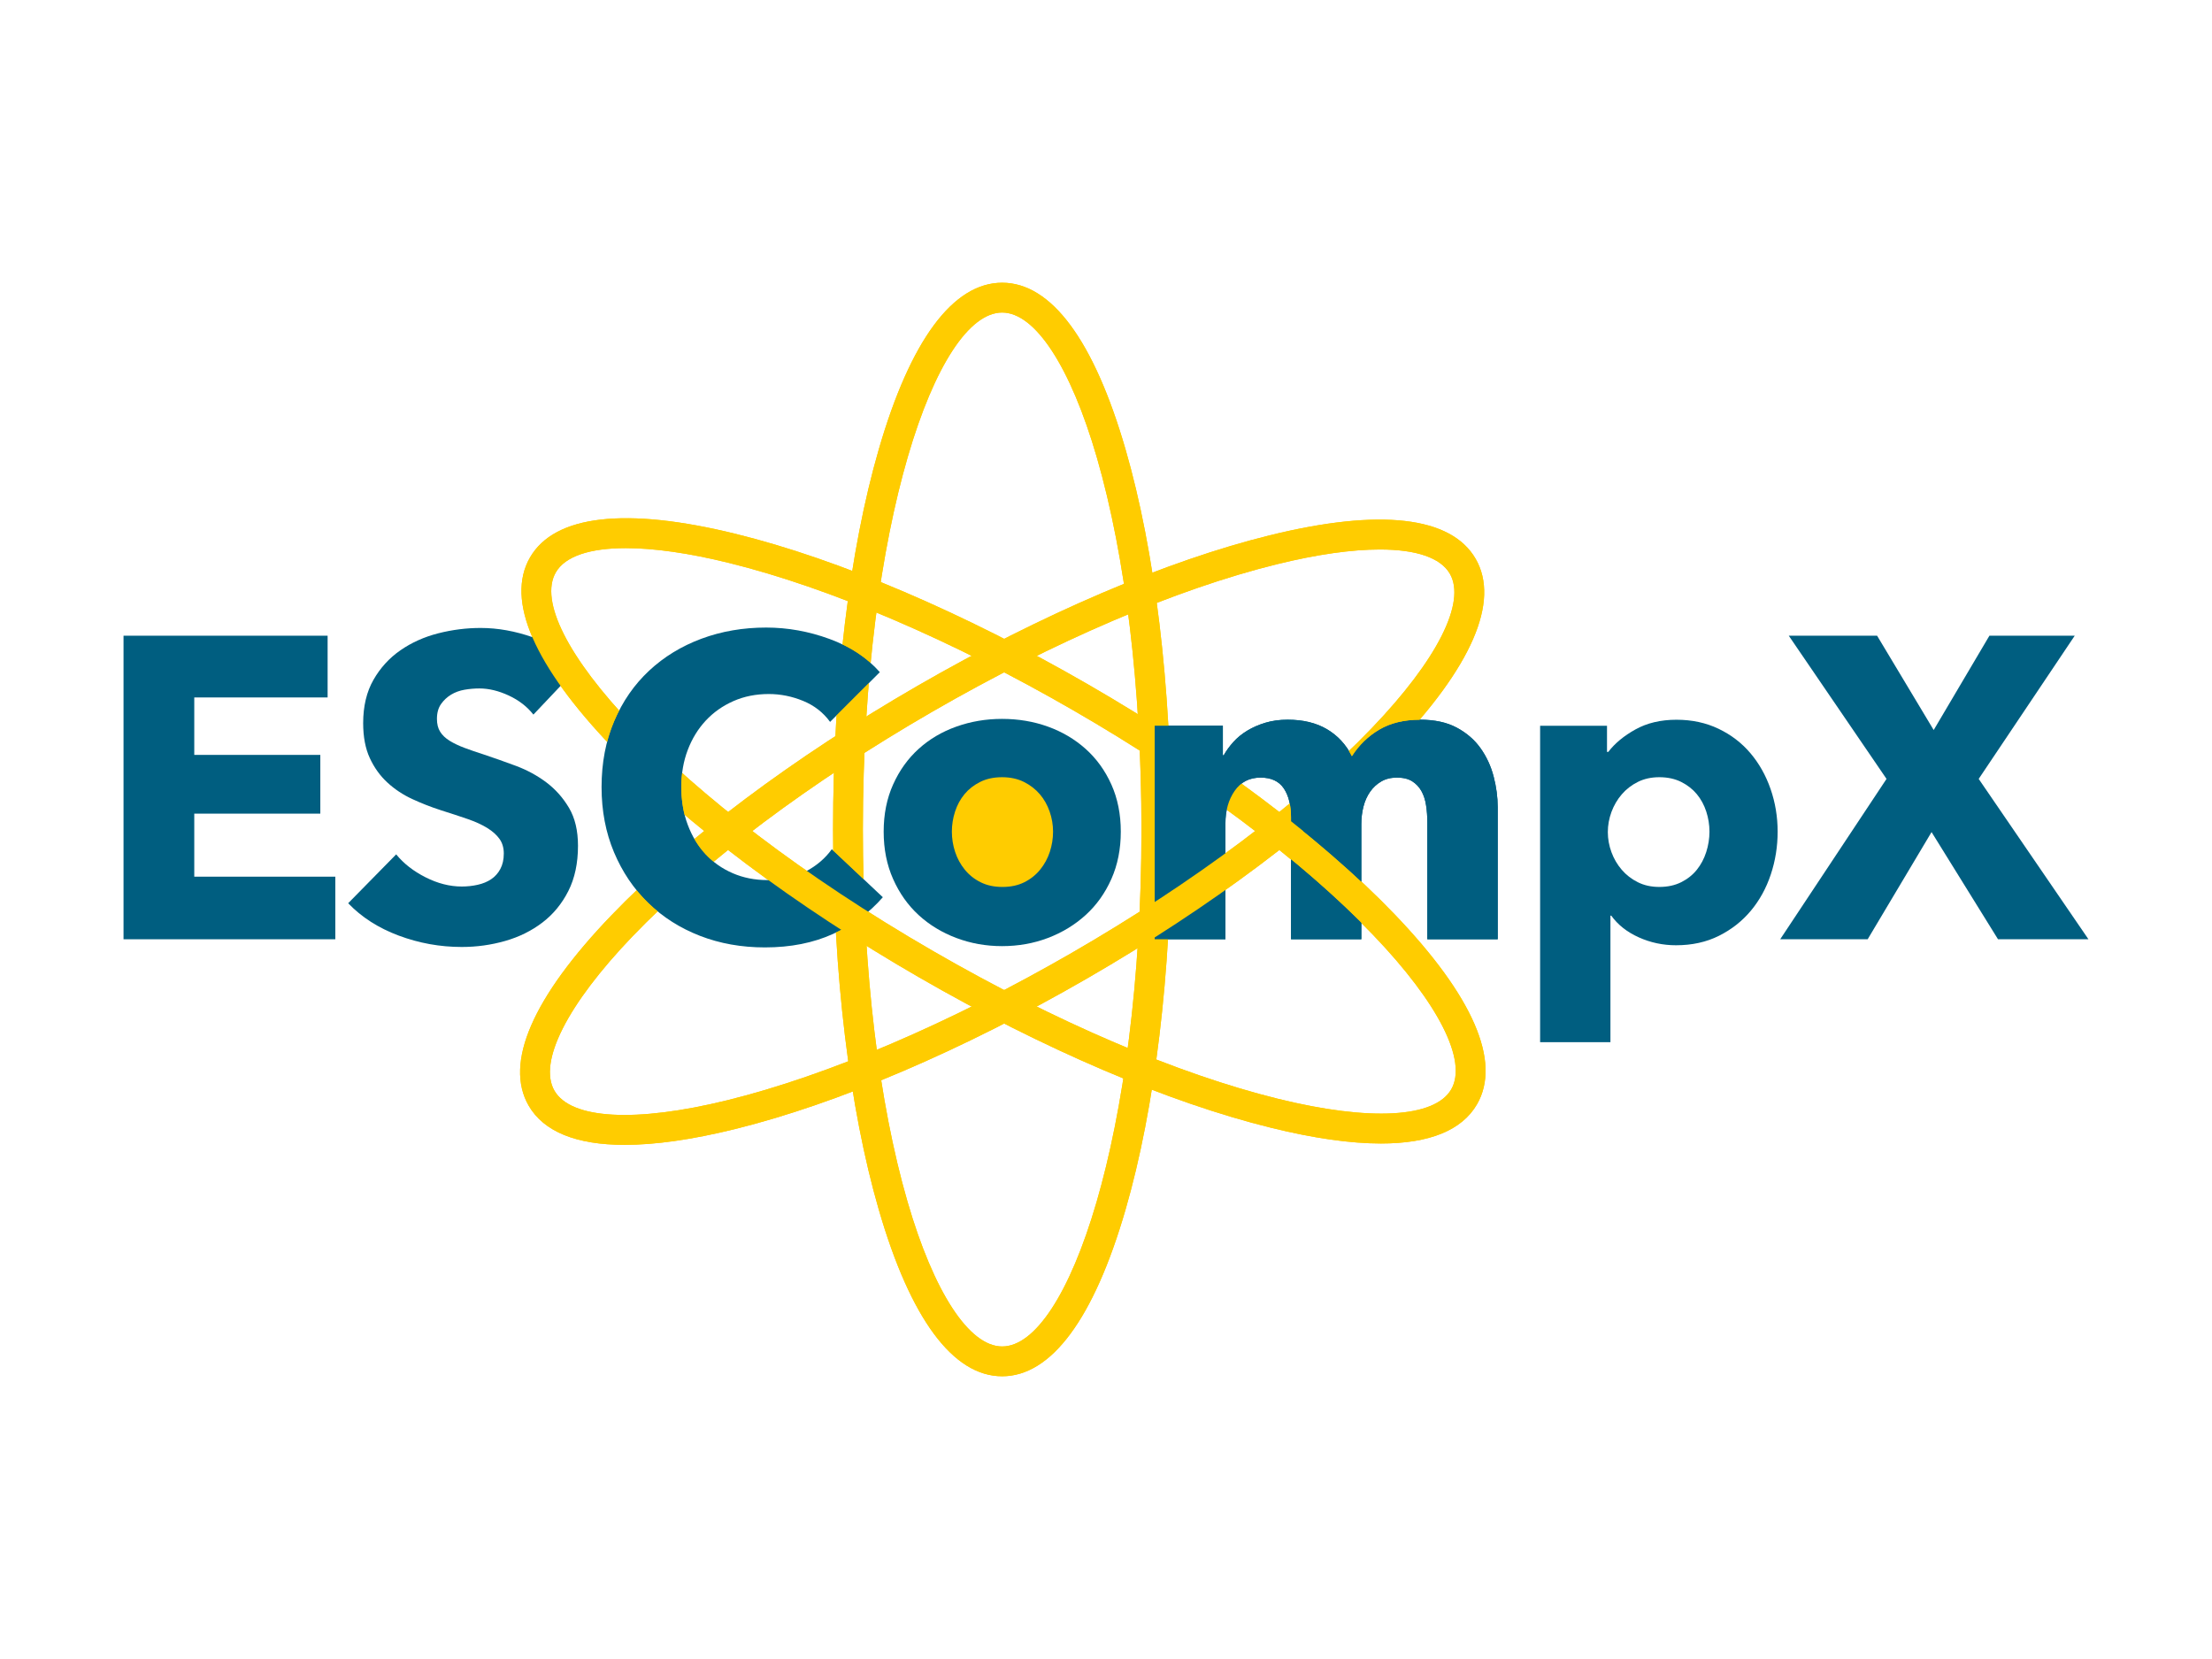
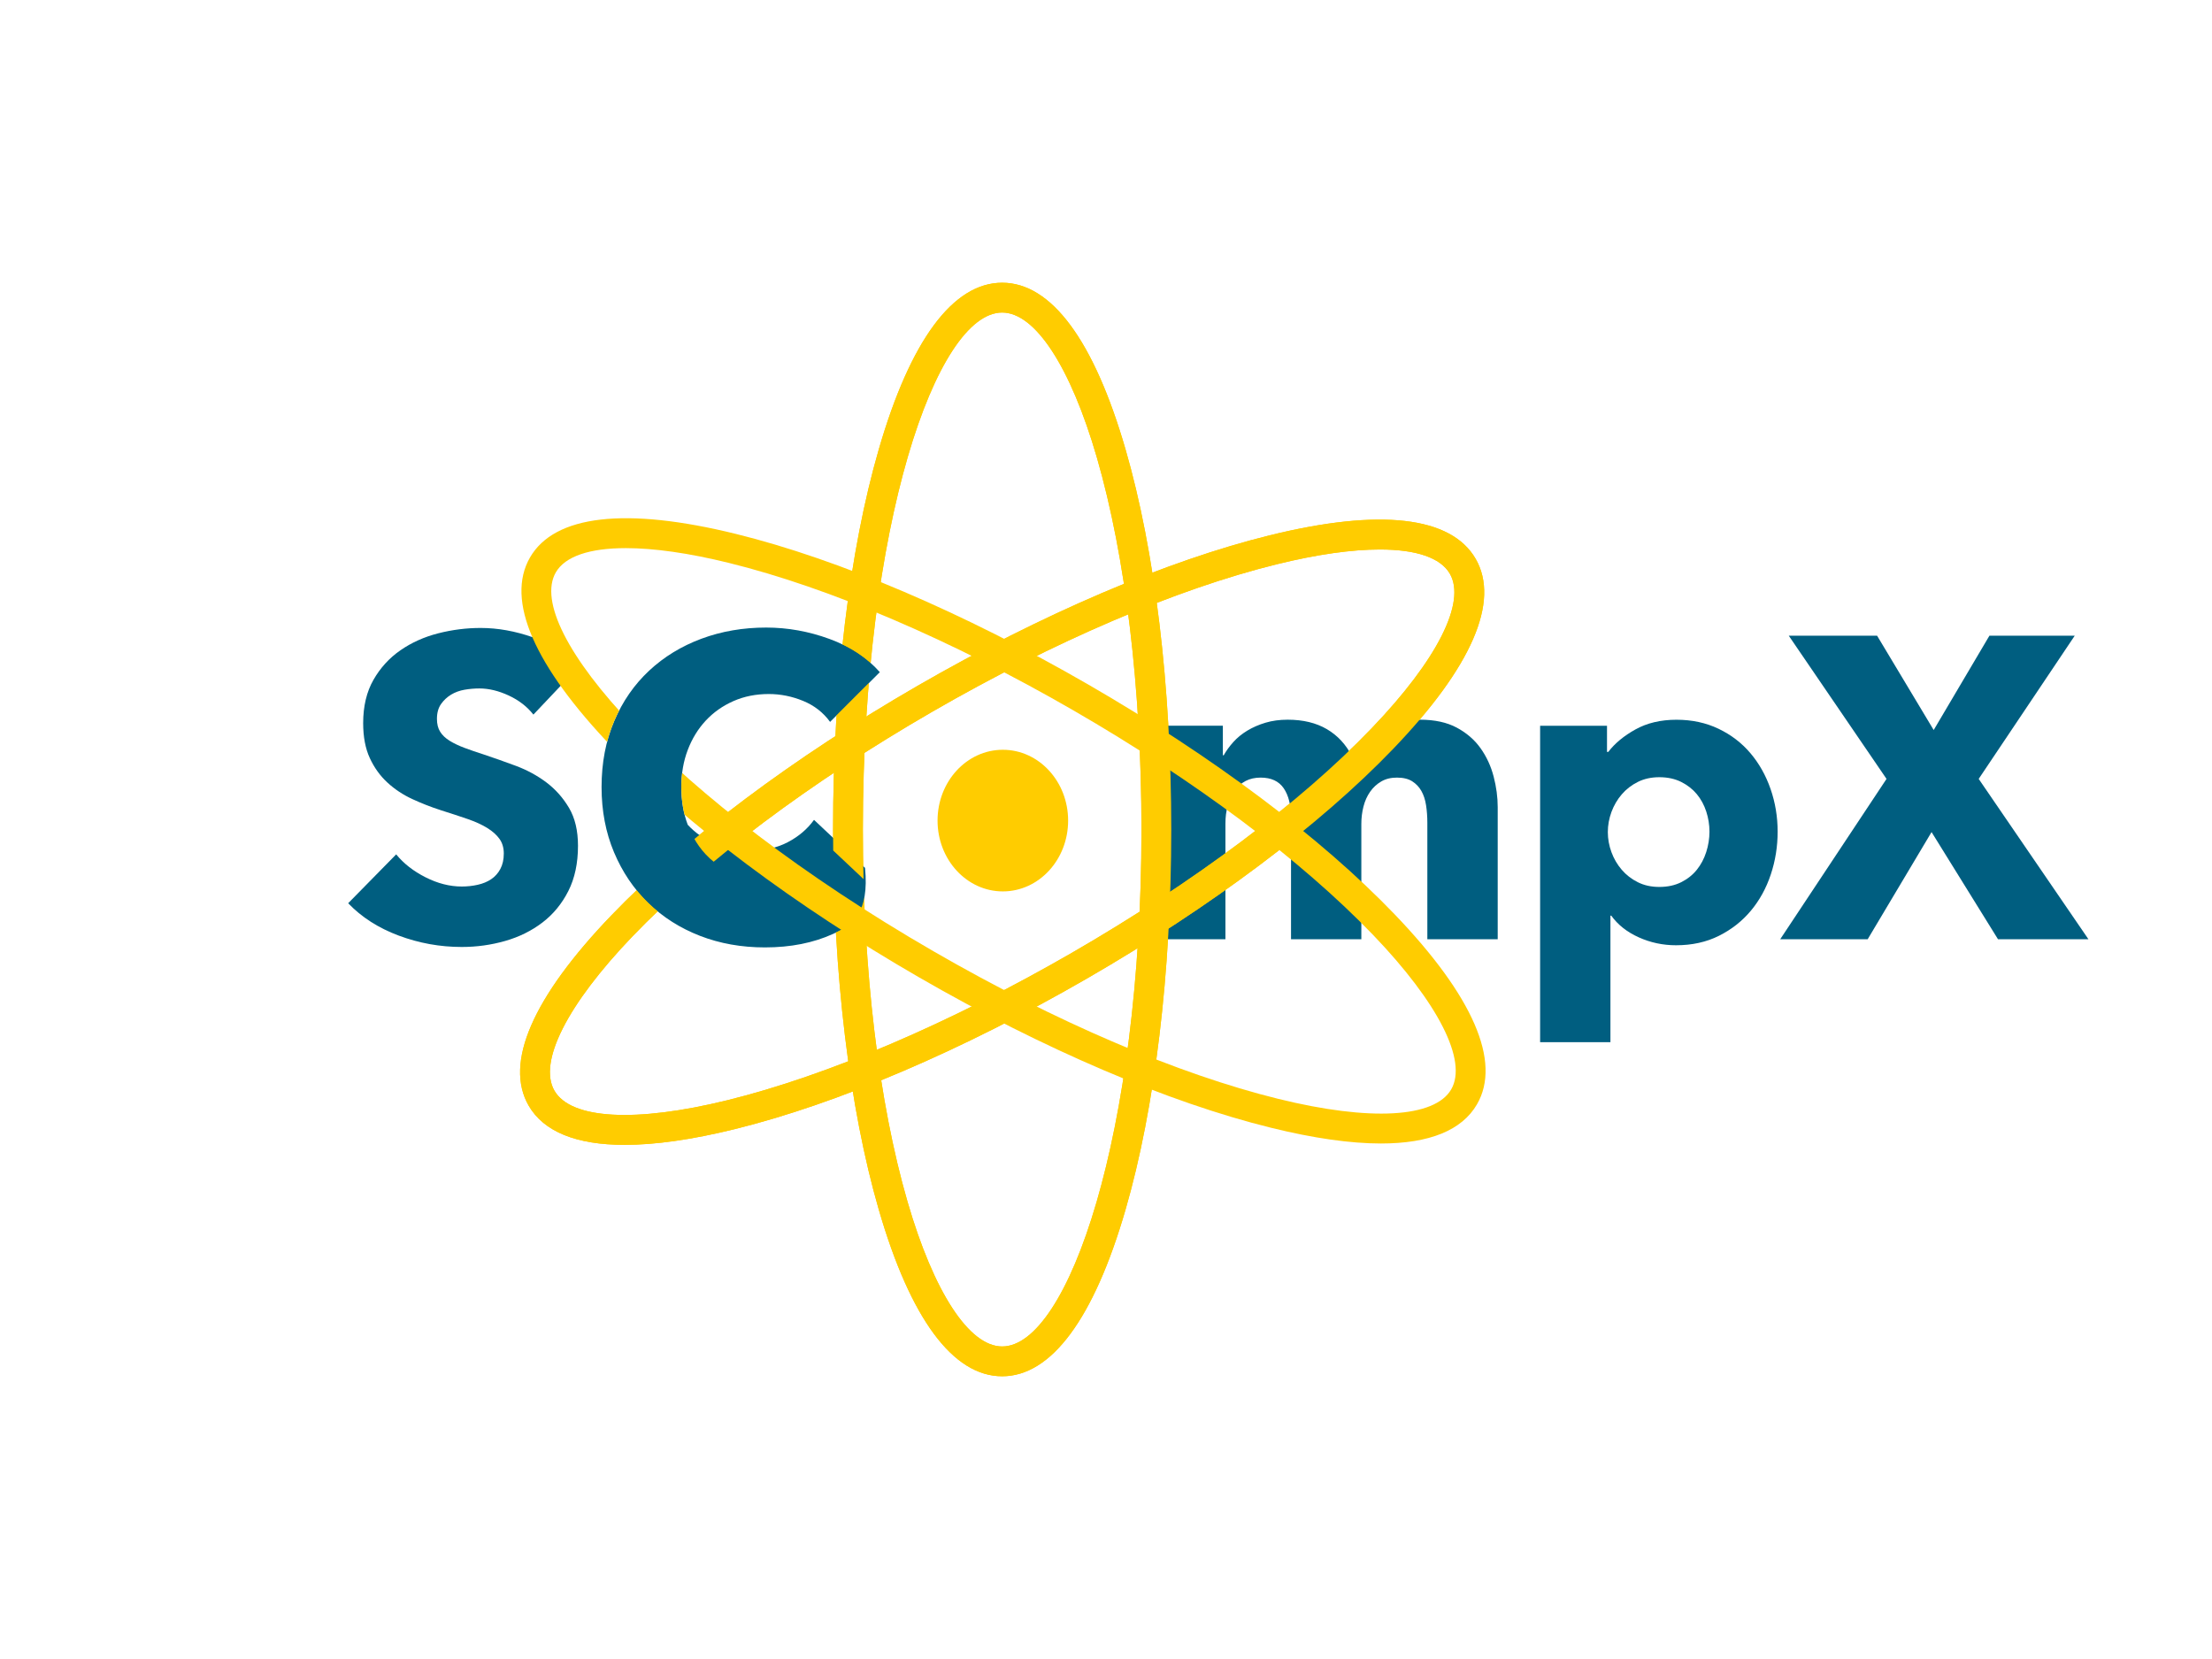
<svg xmlns="http://www.w3.org/2000/svg" xmlns:xlink="http://www.w3.org/1999/xlink" version="1.1" id="Layer_1" x="0px" y="0px" viewBox="0 0 1728 1296" style="enable-background:new 0 0 1728 1296;" xml:space="preserve">
  <style type="text/css">
	.st0{fill:#FFCC00;}
	.st1{fill:#005E80;}
	.st2{clip-path:url(#SVGID_00000078032659911742193590000004278561831802285966_);fill:#FFCC00;}
	.st3{clip-path:url(#SVGID_00000082340661383368811960000018289365875756980875_);fill:#FFCC00;}
	.st4{clip-path:url(#SVGID_00000010306321110026663790000005946140647360111500_);fill:#005E80;}
	.st5{clip-path:url(#SVGID_00000066512081663301667440000009944211853297147781_);fill:#FFCC00;}
</style>
  <g>
    <ellipse class="st0" cx="783.41" cy="641.04" rx="51" ry="55.32" />
-     <path class="st1" d="M96.5,733.74V496.61h159.43v48.23H151.76v44.88h98.47v45.89h-98.47v49.24h110.19v48.9H96.5z" />
    <path class="st1" d="M1388.68,649.68c0,11.61-1.79,22.78-5.36,33.49c-3.57,10.72-8.77,20.15-15.57,28.3   c-6.81,8.15-15.13,14.68-24.95,19.59c-9.83,4.91-20.99,7.37-33.49,7.37c-10.27,0-19.99-2.07-29.14-6.2   c-9.16-4.13-16.3-9.76-21.44-16.91h-0.67v98.81h-54.93V566.95h52.25v20.43h1c5.13-6.7,12.23-12.56,21.27-17.58   c9.04-5.02,19.7-7.54,31.99-7.54c12.06,0,23,2.34,32.82,7.03c9.82,4.69,18.14,11.05,24.95,19.09c6.81,8.04,12.06,17.36,15.74,27.97   C1386.83,626.96,1388.68,638.07,1388.68,649.68z M1335.42,649.68c0-5.36-0.84-10.6-2.51-15.74c-1.68-5.13-4.14-9.66-7.37-13.56   c-3.24-3.9-7.32-7.09-12.23-9.55c-4.91-2.45-10.61-3.68-17.08-3.68c-6.25,0-11.84,1.23-16.75,3.68c-4.91,2.46-9.1,5.69-12.56,9.71   c-3.46,4.02-6.14,8.6-8.04,13.73c-1.9,5.14-2.85,10.38-2.85,15.74c0,5.36,0.95,10.61,2.85,15.74c1.89,5.14,4.57,9.71,8.04,13.73   c3.46,4.02,7.65,7.26,12.56,9.71c4.91,2.46,10.49,3.68,16.75,3.68c6.47,0,12.17-1.22,17.08-3.68c4.91-2.45,8.99-5.69,12.23-9.71   c3.23-4.02,5.69-8.65,7.37-13.9C1334.58,660.34,1335.42,655.03,1335.42,649.68z" />
    <path class="st1" d="M1560.83,733.74l-51.91-83.73l-49.91,83.73h-68.33l83.06-125.27l-76.37-111.87h69l44.21,73.69l43.54-73.69   h66.65l-75.03,111.87l85.74,125.27H1560.83z" />
    <g>
      <g>
-         <path class="st0" d="M1078.78,893.29c-23.82,0-52.52-4.07-85.77-12.26c-80.37-19.79-178.08-61.54-275.11-117.57     c-97.04-56.02-182.05-119.76-239.38-179.47c-61.37-63.92-83.67-115.27-64.49-148.5c19.18-33.22,74.8-39.59,160.85-18.4     c80.37,19.79,178.08,61.54,275.11,117.57c97.04,56.02,182.05,119.76,239.37,179.47c61.37,63.92,83.67,115.27,64.49,148.49     C1142.09,883.02,1116.6,893.29,1078.78,893.29z M488.92,428.19c-28.24,0-47.46,6.37-54.72,18.95     c-25.73,44.57,89.23,177.16,295.34,296.16c95.19,54.96,190.74,95.84,269.04,115.12c71.72,17.66,122.23,14.88,135.11-7.43l0,0     c12.88-22.31-9.97-67.44-61.12-120.72c-55.85-58.17-139.03-120.47-234.22-175.43c-95.19-54.96-190.74-95.84-269.04-115.12     C538.03,432.01,510.77,428.19,488.92,428.19z" />
        <path class="st0" d="M782.88,1075.14c-38.36,0-71.68-44.99-96.36-130.1c-23.05-79.5-35.74-184.99-35.74-297.04     c0-112.05,12.69-217.54,35.74-297.04c24.67-85.11,57.99-130.1,96.36-130.1c38.36,0,71.68,44.99,96.36,130.1     c23.05,79.5,35.74,184.99,35.74,297.04c0,112.05-12.69,217.54-35.74,297.04C854.56,1030.15,821.24,1075.14,782.88,1075.14z      M782.88,244.15c-51.46,0-108.81,165.86-108.81,403.85c0,109.92,12.37,213.1,34.82,290.56c20.57,70.94,48.22,113.29,73.99,113.29     c51.46,0,108.81-165.86,108.81-403.85c0-109.92-12.37-213.1-34.82-290.56C836.3,286.5,808.64,244.15,782.88,244.15z" />
        <path class="st1" d="M1115.03,733.74v-91.1c0-4.69-0.33-9.21-1-13.57c-0.67-4.35-1.9-8.09-3.68-11.22     c-1.79-3.12-4.19-5.64-7.2-7.54c-3.02-1.89-6.98-2.85-11.89-2.85c-4.69,0-8.77,1-12.22,3.01c-3.47,2.01-6.36,4.69-8.71,8.04     c-2.34,3.35-4.08,7.2-5.19,11.56c-1.12,4.35-1.67,8.88-1.67,13.56v90.1h-54.93v-95.12c0-9.6-1.9-17.19-5.69-22.78     c-3.8-5.58-9.83-8.37-18.09-8.37c-8.71,0-15.47,3.46-20.26,10.38c-4.81,6.92-7.2,15.41-7.2,25.45v90.43h-55.26v-166.8h53.25     v23.11h0.67c2.01-3.57,4.52-7.03,7.54-10.38c3.01-3.35,6.64-6.31,10.88-8.88c4.24-2.56,8.99-4.63,14.24-6.2     c5.24-1.56,10.99-2.34,17.25-2.34c12.06,0,22.27,2.46,30.65,7.37c8.37,4.91,14.91,11.95,19.59,21.1     c5.58-8.71,12.73-15.63,21.44-20.77c8.71-5.13,19.31-7.7,31.82-7.7c11.39,0,20.93,2.07,28.64,6.2c7.7,4.13,13.9,9.49,18.59,16.08     c4.69,6.59,8.09,13.96,10.22,22.11c2.12,8.15,3.18,16.13,3.18,23.95v103.16H1115.03z" />
        <path class="st0" d="M488.05,894.36c-37.82,0-63.31-10.28-75.08-30.66l0,0c-19.18-33.22,3.12-84.57,64.49-148.49     c57.33-59.71,142.34-123.45,239.37-179.47c97.04-56.02,194.74-97.78,275.11-117.57c86.04-21.19,141.66-14.82,160.84,18.4     c19.18,33.22-3.12,84.57-64.49,148.5c-57.32,59.71-142.34,123.45-239.37,179.47c-97.04,56.02-194.74,97.78-275.11,117.57     C540.57,890.29,511.86,894.36,488.05,894.36z M1077.9,429.26c-21.85,0-49.1,3.81-80.39,11.52     c-78.3,19.28-173.85,60.17-269.04,115.12c-95.19,54.96-178.37,117.26-234.22,175.43c-51.15,53.28-74,98.41-61.12,120.72l0,0     c12.88,22.31,63.39,25.09,135.11,7.43c78.3-19.28,173.85-60.17,269.04-115.12c95.19-54.96,178.37-117.26,234.22-175.43     c51.15-53.28,74-98.41,61.12-120.72C1125.36,435.63,1106.14,429.26,1077.9,429.26z" />
      </g>
      <path class="st1" d="M416.69,558.24c-4.91-6.25-11.34-11.22-19.26-14.9c-7.93-3.68-15.57-5.53-22.94-5.53    c-3.8,0-7.65,0.33-11.56,1c-3.91,0.67-7.43,1.96-10.55,3.85c-3.13,1.9-5.75,4.35-7.87,7.37c-2.12,3.01-3.18,6.87-3.18,11.55    c0,4.02,0.84,7.37,2.51,10.05c1.68,2.68,4.13,5.02,7.37,7.03c3.23,2.01,7.09,3.85,11.56,5.53c4.46,1.67,9.49,3.41,15.07,5.19    c8.04,2.68,16.41,5.64,25.12,8.88c8.71,3.24,16.63,7.54,23.78,12.89c7.14,5.36,13.06,12.01,17.75,19.93    c4.69,7.93,7.03,17.81,7.03,29.64c0,13.62-2.51,25.4-7.54,35.34c-5.02,9.94-11.78,18.14-20.26,24.62    c-8.49,6.48-18.2,11.28-29.14,14.4c-10.94,3.12-22.22,4.69-33.83,4.69c-16.97,0-33.38-2.96-49.24-8.88    c-15.86-5.91-29.03-14.35-39.52-25.29l37.51-38.18c5.8,7.15,13.45,13.12,22.94,17.92c9.49,4.81,18.92,7.2,28.3,7.2    c4.24,0,8.37-0.44,12.39-1.34c4.02-0.89,7.54-2.34,10.55-4.35c3.01-2.01,5.41-4.69,7.2-8.04c1.78-3.35,2.68-7.37,2.68-12.06    c0-4.46-1.12-8.26-3.35-11.39c-2.23-3.12-5.42-5.97-9.55-8.54c-4.13-2.56-9.27-4.91-15.41-7.03c-6.14-2.12-13.12-4.41-20.93-6.87    c-7.59-2.45-15.02-5.36-22.27-8.71c-7.26-3.35-13.73-7.65-19.43-12.9c-5.69-5.24-10.27-11.61-13.73-19.09    c-3.46-7.48-5.19-16.58-5.19-27.3c0-13.17,2.68-24.45,8.04-33.83c5.36-9.38,12.39-17.08,21.1-23.11    c8.71-6.03,18.53-10.43,29.47-13.23c10.94-2.79,21.99-4.19,33.16-4.19c13.4,0,27.07,2.46,41.03,7.37    c13.95,4.91,26.18,12.17,36.68,21.77L416.69,558.24z" />
-       <path class="st1" d="M650.81,729.56c-15.41,7.03-33.16,10.55-53.26,10.55c-18.31,0-35.23-3.02-50.74-9.04    c-15.52-6.03-28.97-14.57-40.36-25.62c-11.39-11.05-20.32-24.28-26.8-39.69c-6.48-15.41-9.71-32.37-9.71-50.91    c0-18.98,3.29-36.17,9.88-51.58c6.58-15.41,15.68-28.52,27.3-39.36c11.61-10.83,25.23-19.14,40.86-24.95    c15.63-5.8,32.49-8.71,50.57-8.71c16.75,0,33.21,2.96,49.4,8.88c16.19,5.92,29.31,14.57,39.36,25.96l-38.85,38.85    c-5.36-7.37-12.39-12.84-21.1-16.41c-8.71-3.57-17.64-5.36-26.8-5.36c-10.05,0-19.26,1.84-27.63,5.53    c-8.37,3.69-15.57,8.77-21.6,15.24c-6.03,6.48-10.72,14.13-14.07,22.94c-3.35,8.82-5.02,18.48-5.02,28.97    c0,10.72,1.67,20.55,5.02,29.47c3.35,8.93,7.98,16.58,13.9,22.94c5.91,6.36,13.01,11.34,21.27,14.91    c8.26,3.57,17.3,5.36,27.13,5.36c11.39,0,21.32-2.23,29.81-6.7c8.48-4.46,15.29-10.27,20.43-17.42l39.86,37.51    C679.17,712.98,666.22,722.52,650.81,729.56z" />
-       <path class="st1" d="M875.56,649.68c0,13.62-2.46,25.96-7.37,37.01c-4.91,11.05-11.61,20.43-20.1,28.14    c-8.49,7.7-18.31,13.68-29.48,17.92c-11.17,4.24-23.11,6.36-35.84,6.36c-12.51,0-24.4-2.12-35.67-6.36    c-11.28-4.24-21.1-10.22-29.48-17.92s-15.02-17.08-19.93-28.14c-4.92-11.05-7.37-23.39-7.37-37.01c0-13.62,2.45-25.9,7.37-36.84    c4.91-10.94,11.55-20.21,19.93-27.8c8.37-7.59,18.2-13.4,29.48-17.42c11.27-4.02,23.16-6.03,35.67-6.03    c12.73,0,24.67,2.01,35.84,6.03c11.16,4.02,20.99,9.83,29.48,17.42c8.48,7.59,15.18,16.86,20.1,27.8    C873.1,623.77,875.56,636.06,875.56,649.68z M822.64,649.68c0-5.36-0.89-10.6-2.68-15.74c-1.79-5.13-4.35-9.66-7.7-13.56    c-3.35-3.9-7.48-7.09-12.39-9.55c-4.92-2.45-10.61-3.68-17.08-3.68c-6.48,0-12.17,1.23-17.08,3.68    c-4.92,2.46-8.99,5.64-12.23,9.55c-3.24,3.91-5.69,8.43-7.37,13.56c-1.67,5.14-2.51,10.38-2.51,15.74    c0,5.36,0.84,10.61,2.51,15.74c1.68,5.14,4.19,9.77,7.54,13.9c3.35,4.13,7.48,7.43,12.39,9.88c4.91,2.46,10.6,3.68,17.08,3.68    c6.47,0,12.17-1.22,17.08-3.68c4.91-2.45,9.04-5.75,12.39-9.88c3.35-4.13,5.86-8.76,7.54-13.9    C821.8,660.28,822.64,655.03,822.64,649.68z" />
+       <path class="st1" d="M650.81,729.56c-15.41,7.03-33.16,10.55-53.26,10.55c-18.31,0-35.23-3.02-50.74-9.04    c-15.52-6.03-28.97-14.57-40.36-25.62c-11.39-11.05-20.32-24.28-26.8-39.69c-6.48-15.41-9.71-32.37-9.71-50.91    c0-18.98,3.29-36.17,9.88-51.58c6.58-15.41,15.68-28.52,27.3-39.36c11.61-10.83,25.23-19.14,40.86-24.95    c15.63-5.8,32.49-8.71,50.57-8.71c16.75,0,33.21,2.96,49.4,8.88c16.19,5.92,29.31,14.57,39.36,25.96l-38.85,38.85    c-5.36-7.37-12.39-12.84-21.1-16.41c-8.71-3.57-17.64-5.36-26.8-5.36c-10.05,0-19.26,1.84-27.63,5.53    c-8.37,3.69-15.57,8.77-21.6,15.24c-6.03,6.48-10.72,14.13-14.07,22.94c-3.35,8.82-5.02,18.48-5.02,28.97    c0,10.72,1.67,20.55,5.02,29.47c5.91,6.36,13.01,11.34,21.27,14.91    c8.26,3.57,17.3,5.36,27.13,5.36c11.39,0,21.32-2.23,29.81-6.7c8.48-4.46,15.29-10.27,20.43-17.42l39.86,37.51    C679.17,712.98,666.22,722.52,650.81,729.56z" />
      <g>
        <defs>
          <path id="SVGID_1_" d="M405.35,402.84v492.46h757.19V402.84H405.35z M477.8,584.69c-1.29-1.34-2.56-2.68-3.82-4.02      c1.52-6.03,3.46-11.83,5.84-17.4c1.33-3.12,2.77-6.14,4.31-9.07c14.05,15.66,30.42,31.89,48.92,48.47      c-0.54,3.93-0.82,7.98-0.82,12.18c0,8.33,1.03,16.12,3.05,23.37C513.85,620.09,494.52,602.1,477.8,584.69z" />
        </defs>
        <clipPath id="SVGID_00000172397985047610015110000006442744468365650362_">
          <use xlink:href="#SVGID_1_" style="overflow:visible;" />
        </clipPath>
        <path style="clip-path:url(#SVGID_00000172397985047610015110000006442744468365650362_);fill:#FFCC00;" d="M1078.78,893.29     c-23.82,0-52.52-4.07-85.77-12.26c-80.37-19.79-178.08-61.54-275.11-117.57c-97.04-56.02-182.05-119.76-239.38-179.47     c-61.37-63.92-83.67-115.27-64.49-148.5c19.18-33.22,74.8-39.59,160.85-18.4c80.37,19.79,178.08,61.54,275.11,117.57     c97.04,56.02,182.05,119.76,239.37,179.47c61.37,63.92,83.67,115.27,64.49,148.49C1142.09,883.02,1116.6,893.29,1078.78,893.29z      M488.92,428.19c-28.24,0-47.46,6.37-54.72,18.95c-25.73,44.57,89.23,177.16,295.34,296.16     c95.19,54.96,190.74,95.84,269.04,115.12c71.72,17.66,122.23,14.88,135.11-7.43l0,0c12.88-22.31-9.97-67.44-61.12-120.72     c-55.85-58.17-139.03-120.47-234.22-175.43c-95.19-54.96-190.74-95.84-269.04-115.12C538.03,432.01,510.77,428.19,488.92,428.19z     " />
      </g>
      <g>
        <defs>
          <path id="SVGID_00000098919348491084103500000016445867773423650999_" d="M648.78,218.86v858.28h268.19V218.86H648.78z       M657.2,726.41c-1.68,0.88-3.4,1.73-5.14,2.55c-1.21-21.52-1.94-43.42-2.17-65.48l25.75,24.23c0.48,17.5,1.28,34.86,2.4,51.88      C671.01,735.23,664.06,730.84,657.2,726.41z M679.81,532.59l-27.34,27.34c1.19-19.34,2.8-38.41,4.77-56.95      c9.06,4.24,17,9.48,23.82,15.73C680.62,523.3,680.2,527.93,679.81,532.59z" />
        </defs>
        <clipPath id="SVGID_00000017476017300510379030000009267608764378699909_">
          <use xlink:href="#SVGID_00000098919348491084103500000016445867773423650999_" style="overflow:visible;" />
        </clipPath>
        <path style="clip-path:url(#SVGID_00000017476017300510379030000009267608764378699909_);fill:#FFCC00;" d="M782.88,1075.14     c-38.36,0-71.68-44.99-96.36-130.1c-23.05-79.5-35.74-184.99-35.74-297.04c0-112.05,12.69-217.54,35.74-297.04     c24.67-85.11,57.99-130.1,96.36-130.1c38.36,0,71.68,44.99,96.36,130.1c23.05,79.5,35.74,184.99,35.74,297.04     c0,112.05-12.69,217.54-35.74,297.04C854.56,1030.15,821.24,1075.14,782.88,1075.14z M782.88,244.15     c-51.46,0-108.81,165.86-108.81,403.85c0,109.92,12.37,213.1,34.82,290.56c20.57,70.94,48.22,113.29,73.99,113.29     c51.46,0,108.81-165.86,108.81-403.85c0-109.92-12.37-213.1-34.82-290.56C836.3,286.5,808.64,244.15,782.88,244.15z" />
      </g>
      <g>
        <defs>
-           <path id="SVGID_00000058547628035189424760000003476836989243123853_" d="M900.01,560.26v175.49h271.95V560.26H900.01z       M1064.45,721.99c-16.88-16.92-35.97-34.14-56.93-51.38V640.7c20.61,16.31,39.67,32.68,56.93,48.87V721.99z" />
-         </defs>
+           </defs>
        <clipPath id="SVGID_00000005987498433957078600000010785979315433353607_">
          <use xlink:href="#SVGID_00000058547628035189424760000003476836989243123853_" style="overflow:visible;" />
        </clipPath>
        <path style="clip-path:url(#SVGID_00000005987498433957078600000010785979315433353607_);fill:#005E80;" d="M1115.03,733.74     v-91.1c0-4.69-0.33-9.21-1-13.57c-0.67-4.35-1.9-8.09-3.68-11.22c-1.79-3.12-4.19-5.64-7.2-7.54c-3.02-1.89-6.98-2.85-11.89-2.85     c-4.69,0-8.77,1-12.22,3.01c-3.47,2.01-6.36,4.69-8.71,8.04c-2.34,3.35-4.08,7.2-5.19,11.56c-1.12,4.35-1.67,8.88-1.67,13.56     v90.1h-54.93v-95.12c0-9.6-1.9-17.19-5.69-22.78c-3.8-5.58-9.83-8.37-18.09-8.37c-8.71,0-15.47,3.46-20.26,10.38     c-4.81,6.92-7.2,15.41-7.2,25.45v90.43h-55.26v-166.8h53.25v23.11h0.67c2.01-3.57,4.52-7.03,7.54-10.38     c3.01-3.35,6.64-6.31,10.88-8.88c4.24-2.56,8.99-4.63,14.24-6.2c5.24-1.56,10.99-2.34,17.25-2.34c12.06,0,22.27,2.46,30.65,7.37     c8.37,4.91,14.91,11.95,19.59,21.1c5.58-8.71,12.73-15.63,21.44-20.77c8.71-5.13,19.31-7.7,31.82-7.7     c11.39,0,20.93,2.07,28.64,6.2c7.7,4.13,13.9,9.49,18.59,16.08c4.69,6.59,8.09,13.96,10.22,22.11     c2.12,8.15,3.18,16.13,3.18,23.95v103.16H1115.03z" />
      </g>
      <g>
        <defs>
          <path id="SVGID_00000111909924080919806630000012596562208756682116_" d="M404.29,403.91v492.45h757.19V403.91H404.29z       M514.52,712.57c-2.79-2.25-5.49-4.62-8.07-7.12c-3.49-3.39-6.75-6.99-9.79-10.79c13.88-13.28,29-26.68,45.3-40.15      c2.61,4.7,5.67,8.96,9.2,12.75c2.21,2.38,4.58,4.56,7.12,6.55C542.54,686.82,527.92,699.76,514.52,712.57z M1089.02,585.75      c-15.58,16.23-33.47,33-53.18,49.87l-0.81,0.69v0c-10.99,9.38-22.66,18.88-34.83,28.35c-3.92-3.16-7.9-6.33-11.95-9.49      c0,0,0,0,0,0c-2.82-2.21-5.66-4.41-8.54-6.62c3.07-2.36,6.13-4.74,9.12-7.09c3.26-2.56,6.51-5.16,9.74-7.76      c3.35,2.6,6.67,5.19,9.94,7.79v-2.88c0-4.36-0.41-8.28-1.19-11.8c-0.02-0.07-0.03-0.14-0.04-0.21c0.67-0.55,1.92-1.59,2.5-2.07      l0,0l0,0c15.65-13.02,30.19-25.99,43.43-38.73c1.01,1.57,1.98,3.2,2.87,4.92c5.58-8.71,12.73-15.63,21.44-20.77      c8.71-5.13,19.31-7.7,31.82-7.7c0.32,0,0.62,0.02,0.93,0.02C1103.79,569.92,1096.71,577.74,1089.02,585.75z" />
        </defs>
        <clipPath id="SVGID_00000146478934754889880660000003357896288817427620_">
          <use xlink:href="#SVGID_00000111909924080919806630000012596562208756682116_" style="overflow:visible;" />
        </clipPath>
        <path style="clip-path:url(#SVGID_00000146478934754889880660000003357896288817427620_);fill:#FFCC00;" d="M488.05,894.36     c-37.82,0-63.31-10.28-75.08-30.66l0,0c-19.18-33.22,3.12-84.57,64.49-148.49c57.33-59.71,142.34-123.45,239.37-179.47     c97.04-56.02,194.74-97.78,275.11-117.57c86.04-21.19,141.66-14.82,160.84,18.4c19.18,33.22-3.12,84.57-64.49,148.5     c-57.32,59.71-142.34,123.45-239.37,179.47c-97.04,56.02-194.74,97.78-275.11,117.57C540.57,890.29,511.86,894.36,488.05,894.36z      M1077.9,429.26c-21.85,0-49.1,3.81-80.39,11.52c-78.3,19.28-173.85,60.17-269.04,115.12     c-95.19,54.96-178.37,117.26-234.22,175.43c-51.15,53.28-74,98.41-61.12,120.72l0,0c12.88,22.31,63.39,25.09,135.11,7.43     c78.3-19.28,173.85-60.17,269.04-115.12c95.19-54.96,178.37-117.26,234.22-175.43c51.15-53.28,74-98.41,61.12-120.72     C1125.36,435.63,1106.14,429.26,1077.9,429.26z" />
      </g>
    </g>
  </g>
</svg>